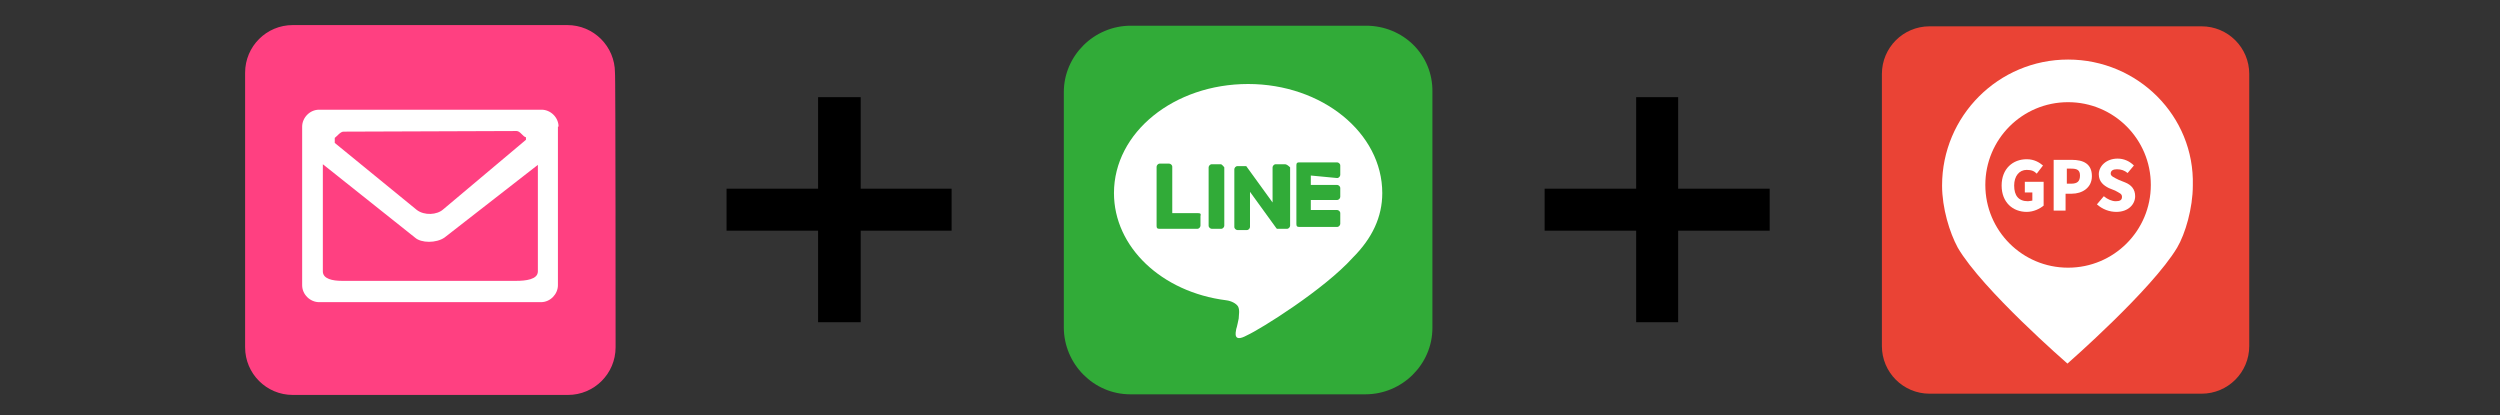
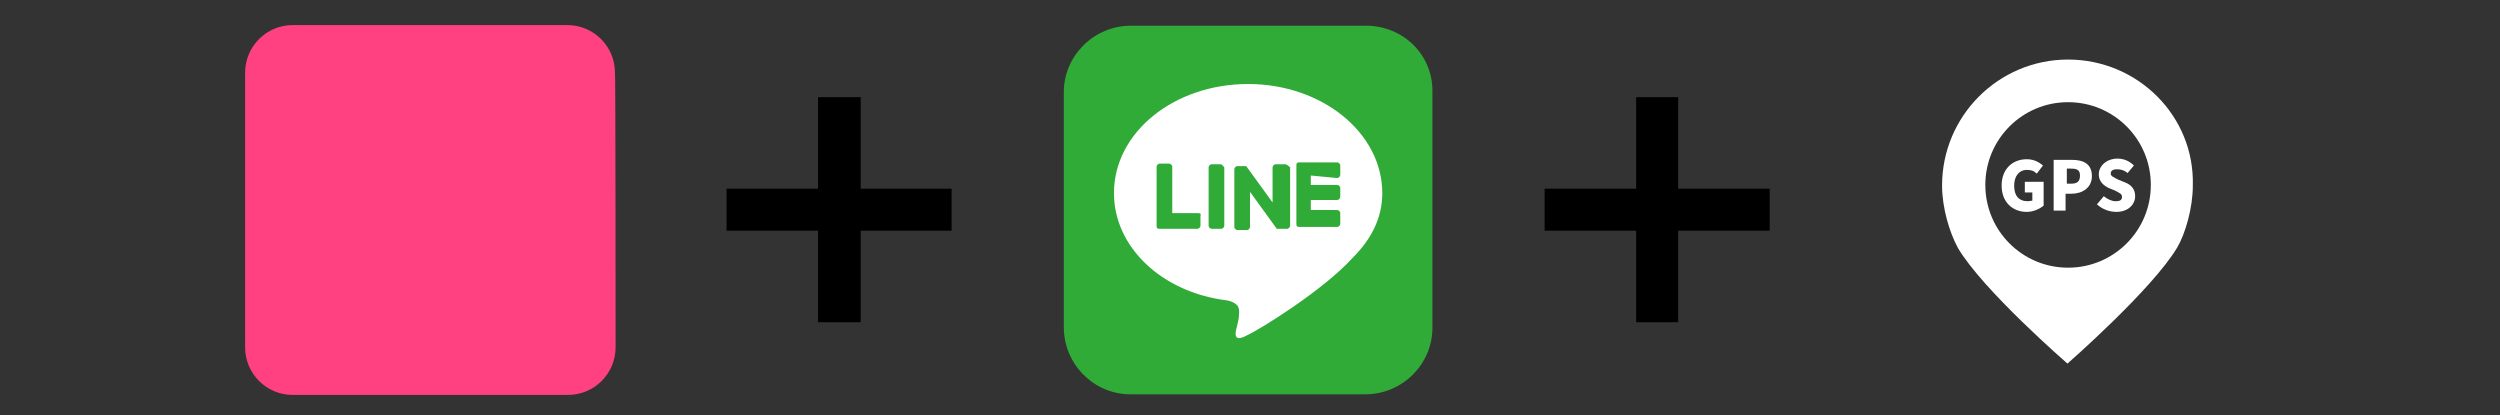
<svg xmlns="http://www.w3.org/2000/svg" version="1.1" id="レイヤー_2" x="0px" y="0px" viewBox="0 0 398.8 66.2" style="enable-background:new 0 0 398.8 66.2;" xml:space="preserve">
  <rect x="0" y="0" width="398.8" height="66.2" fill="#333333" stroke="none" />
  <style type="text/css">
	.st0{fill:#EA4335;}
	.st1{fill:#FFFFFF;}
	.st2{fill:#FF4081;}
	.st3{fill:#31AB38;}
</style>
  <g>
    <g>
      <g>
        <g>
-           <path class="st0" d="M358.8,55.2c0,4.2-3.4,7.6-7.6,7.6h-43.4c-4.2,0-7.6-3.4-7.6-7.6V11.8c0-4.2,3.4-7.6,7.6-7.6h43.4      c4.2,0,7.6,3.4,7.6,7.6V55.2z" />
-         </g>
+           </g>
      </g>
    </g>
    <g>
      <path class="st1" d="M329.9,9.5c-11.1,0-20.1,9-20.1,20.1c0,3.6,1.2,7.5,2.5,9.9c3.9,6.7,17.5,18.5,17.5,18.5s13.5-11.8,17.5-18.5    c1.3-2.2,2.5-6.3,2.5-9.9C350.1,18.5,341,9.5,329.9,9.5z M329.9,42.7c-7.3,0-13.2-5.9-13.2-13.2s5.9-13.2,13.2-13.2    c7.3,0,13.2,5.9,13.2,13.2S337.2,42.7,329.9,42.7z" />
      <g>
        <path class="st1" d="M319.3,29.6c0-2.7,1.8-4.2,4-4.2c1.2,0,2,0.5,2.6,1l-1,1.3c-0.4-0.4-0.8-0.6-1.6-0.6c-1.2,0-2,1-2,2.5     c0,1.6,0.7,2.5,2.2,2.5c0.2,0,0.6-0.1,0.7-0.1v-1.3H323V29h3v3.8c-0.6,0.5-1.6,1-2.7,1C321.1,33.8,319.3,32.3,319.3,29.6z" />
        <path class="st1" d="M327.6,25.5h2.9c1.8,0,3.2,0.6,3.2,2.6c0,1.9-1.6,2.8-3.2,2.8h-1v2.7h-1.9V25.5z M330.4,29.3     c1,0,1.4-0.4,1.4-1.3s-0.5-1.1-1.4-1.1h-0.7v2.4H330.4z" />
        <path class="st1" d="M334.5,32.6l1.1-1.3c0.6,0.5,1.3,0.8,1.9,0.8c0.7,0,1-0.2,1-0.7c0-0.5-0.4-0.6-1.1-1l-1-0.4     c-0.8-0.4-1.6-1-1.6-2.2c0-1.3,1.2-2.5,3-2.5c1,0,1.9,0.4,2.6,1.1l-1,1.2c-0.5-0.4-1-0.6-1.7-0.6c-0.6,0-1,0.2-1,0.7     c0,0.4,0.5,0.6,1.3,1l1,0.4c1,0.4,1.6,1.1,1.6,2.2c0,1.3-1.1,2.5-3,2.5C336.5,33.8,335.4,33.4,334.5,32.6z" />
      </g>
    </g>
  </g>
  <g>
    <g>
      <path class="st2" d="M98.2,55.4c0,4.2-3.4,7.6-7.6,7.6H46.7c-4.2,0-7.6-3.4-7.6-7.6V11.6c0-4.2,3.4-7.6,7.6-7.6h43.8    c4.2,0,7.6,3.4,7.6,7.6C98.2,11.5,98.2,55.4,98.2,55.4z" />
    </g>
-     <path class="st1" d="M89.1,20.2c0-1.5-1.3-2.7-2.7-2.7H50.9c-1.5,0-2.7,1.3-2.7,2.7v25.3c0,1.5,1.3,2.7,2.7,2.7h35.4   c1.5,0,2.7-1.3,2.7-2.7V20.2L89.1,20.2z M82.4,20.9c0.6,0,1,0.9,1.5,1v0.4L70.7,33.4c-1,0.9-3,1-4.2,0.1L53.4,22.8L53.4,22   c0.4-0.3,0.9-1,1.4-1L82.4,20.9L82.4,20.9L82.4,20.9z M82.4,44.8H54.5c-1.4,0-3-0.3-3-1.5V26.2l14.7,11.7c1,0.9,3.4,0.9,4.7,0   l14.9-11.6v17C85.8,44.6,83.8,44.8,82.4,44.8z" />
  </g>
  <g>
    <path class="st3" d="M217.9,4.1h-37.5c-5.9,0-10.7,4.8-10.7,10.6v37.5c0,5.9,4.8,10.7,10.6,10.7h37.5c5.9,0,10.7-4.8,10.7-10.6   V14.7C228.6,8.7,223.8,4.1,217.9,4.1" />
    <path class="st1" d="M220.5,30.8c0-9.6-9.6-17.4-21.4-17.4c-11.8,0-21.4,7.7-21.4,17.4c0,8.6,7.6,15.8,17.9,17.1   c0.8,0.1,1.6,0.5,1.9,1c0.3,0.6,0.1,1.4,0.1,1.9c0,0-0.3,1.5-0.4,1.7c-0.1,0.6-0.5,2.2,1.7,1c2.2-1,12.3-7.3,16.9-12.4l0,0   C218.9,38,220.5,34.6,220.5,30.8" />
    <g>
      <path class="st3" d="M194.8,26.2h-1.5c-0.3,0-0.5,0.3-0.5,0.5V36c0,0.3,0.3,0.5,0.5,0.5h1.5c0.3,0,0.5-0.3,0.5-0.5v-9.3    C195.1,26.4,194.8,26.2,194.8,26.2" />
-       <path class="st3" d="M205,26.2h-1.5c-0.3,0-0.5,0.3-0.5,0.5v5.6l-4.2-5.8l0,0l0,0l0,0l0,0l0,0l0,0l0,0l0,0l0,0l0,0l0,0l0,0l0,0    l0,0l0,0l0,0l0,0l0,0l0,0h-1.4c-0.3,0-0.5,0.3-0.5,0.5v9.2c0,0.3,0.3,0.5,0.5,0.5h1.5c0.3,0,0.5-0.3,0.5-0.5v-5.6l4.2,5.8l0.1,0.1    l0,0l0,0l0,0l0,0l0,0l0,0l0,0l0,0h0.1h1.5c0.3,0,0.5-0.3,0.5-0.5v-9.3C205.5,26.4,205.2,26.2,205,26.2" />
+       <path class="st3" d="M205,26.2h-1.5c-0.3,0-0.5,0.3-0.5,0.5v5.6l-4.2-5.8l0,0l0,0l0,0l0,0l0,0l0,0l0,0l0,0l0,0l0,0l0,0l0,0l0,0l0,0l0,0l0,0l0,0l0,0h-1.4c-0.3,0-0.5,0.3-0.5,0.5v9.2c0,0.3,0.3,0.5,0.5,0.5h1.5c0.3,0,0.5-0.3,0.5-0.5v-5.6l4.2,5.8l0.1,0.1    l0,0l0,0l0,0l0,0l0,0l0,0l0,0l0,0h0.1h1.5c0.3,0,0.5-0.3,0.5-0.5v-9.3C205.5,26.4,205.2,26.2,205,26.2" />
      <path class="st3" d="M191.1,34H187v-7.4c0-0.3-0.3-0.5-0.5-0.5H185c-0.3,0-0.5,0.3-0.5,0.5V36l0,0c0,0.1,0,0.3,0.1,0.4l0,0l0,0    c0.1,0.1,0.3,0.1,0.4,0.1l0,0h6c0.3,0,0.5-0.3,0.5-0.5v-1.5C191.6,34.1,191.5,34,191.1,34" />
      <path class="st3" d="M213.3,28.4c0.3,0,0.5-0.3,0.5-0.5v-1.5c0-0.3-0.3-0.5-0.5-0.5h-6l0,0c-0.1,0-0.3,0-0.4,0.1l0,0l0,0    c-0.1,0.1-0.1,0.3-0.1,0.4l0,0v9.3l0,0c0,0.1,0,0.3,0.1,0.4l0,0l0,0c0.1,0.1,0.3,0.1,0.4,0.1l0,0h6c0.3,0,0.5-0.3,0.5-0.5V34    c0-0.3-0.3-0.5-0.5-0.5h-4.2v-1.6h4.2c0.3,0,0.5-0.3,0.5-0.5V30c0-0.3-0.3-0.5-0.5-0.5h-4.2V28L213.3,28.4L213.3,28.4z" />
    </g>
  </g>
  <polygon points="151.8,30.1 137.3,30.1 137.3,15.5 130.5,15.5 130.5,30.1 115.9,30.1 115.9,36.8 130.5,36.8 130.5,51.4 137.3,51.4   137.3,36.8 151.8,36.8 " />
  <polygon points="282.3,30.1 267.7,30.1 267.7,15.5 261,15.5 261,30.1 246.4,30.1 246.4,36.8 261,36.8 261,51.4 267.7,51.4   267.7,36.8 282.3,36.8 " />
</svg>